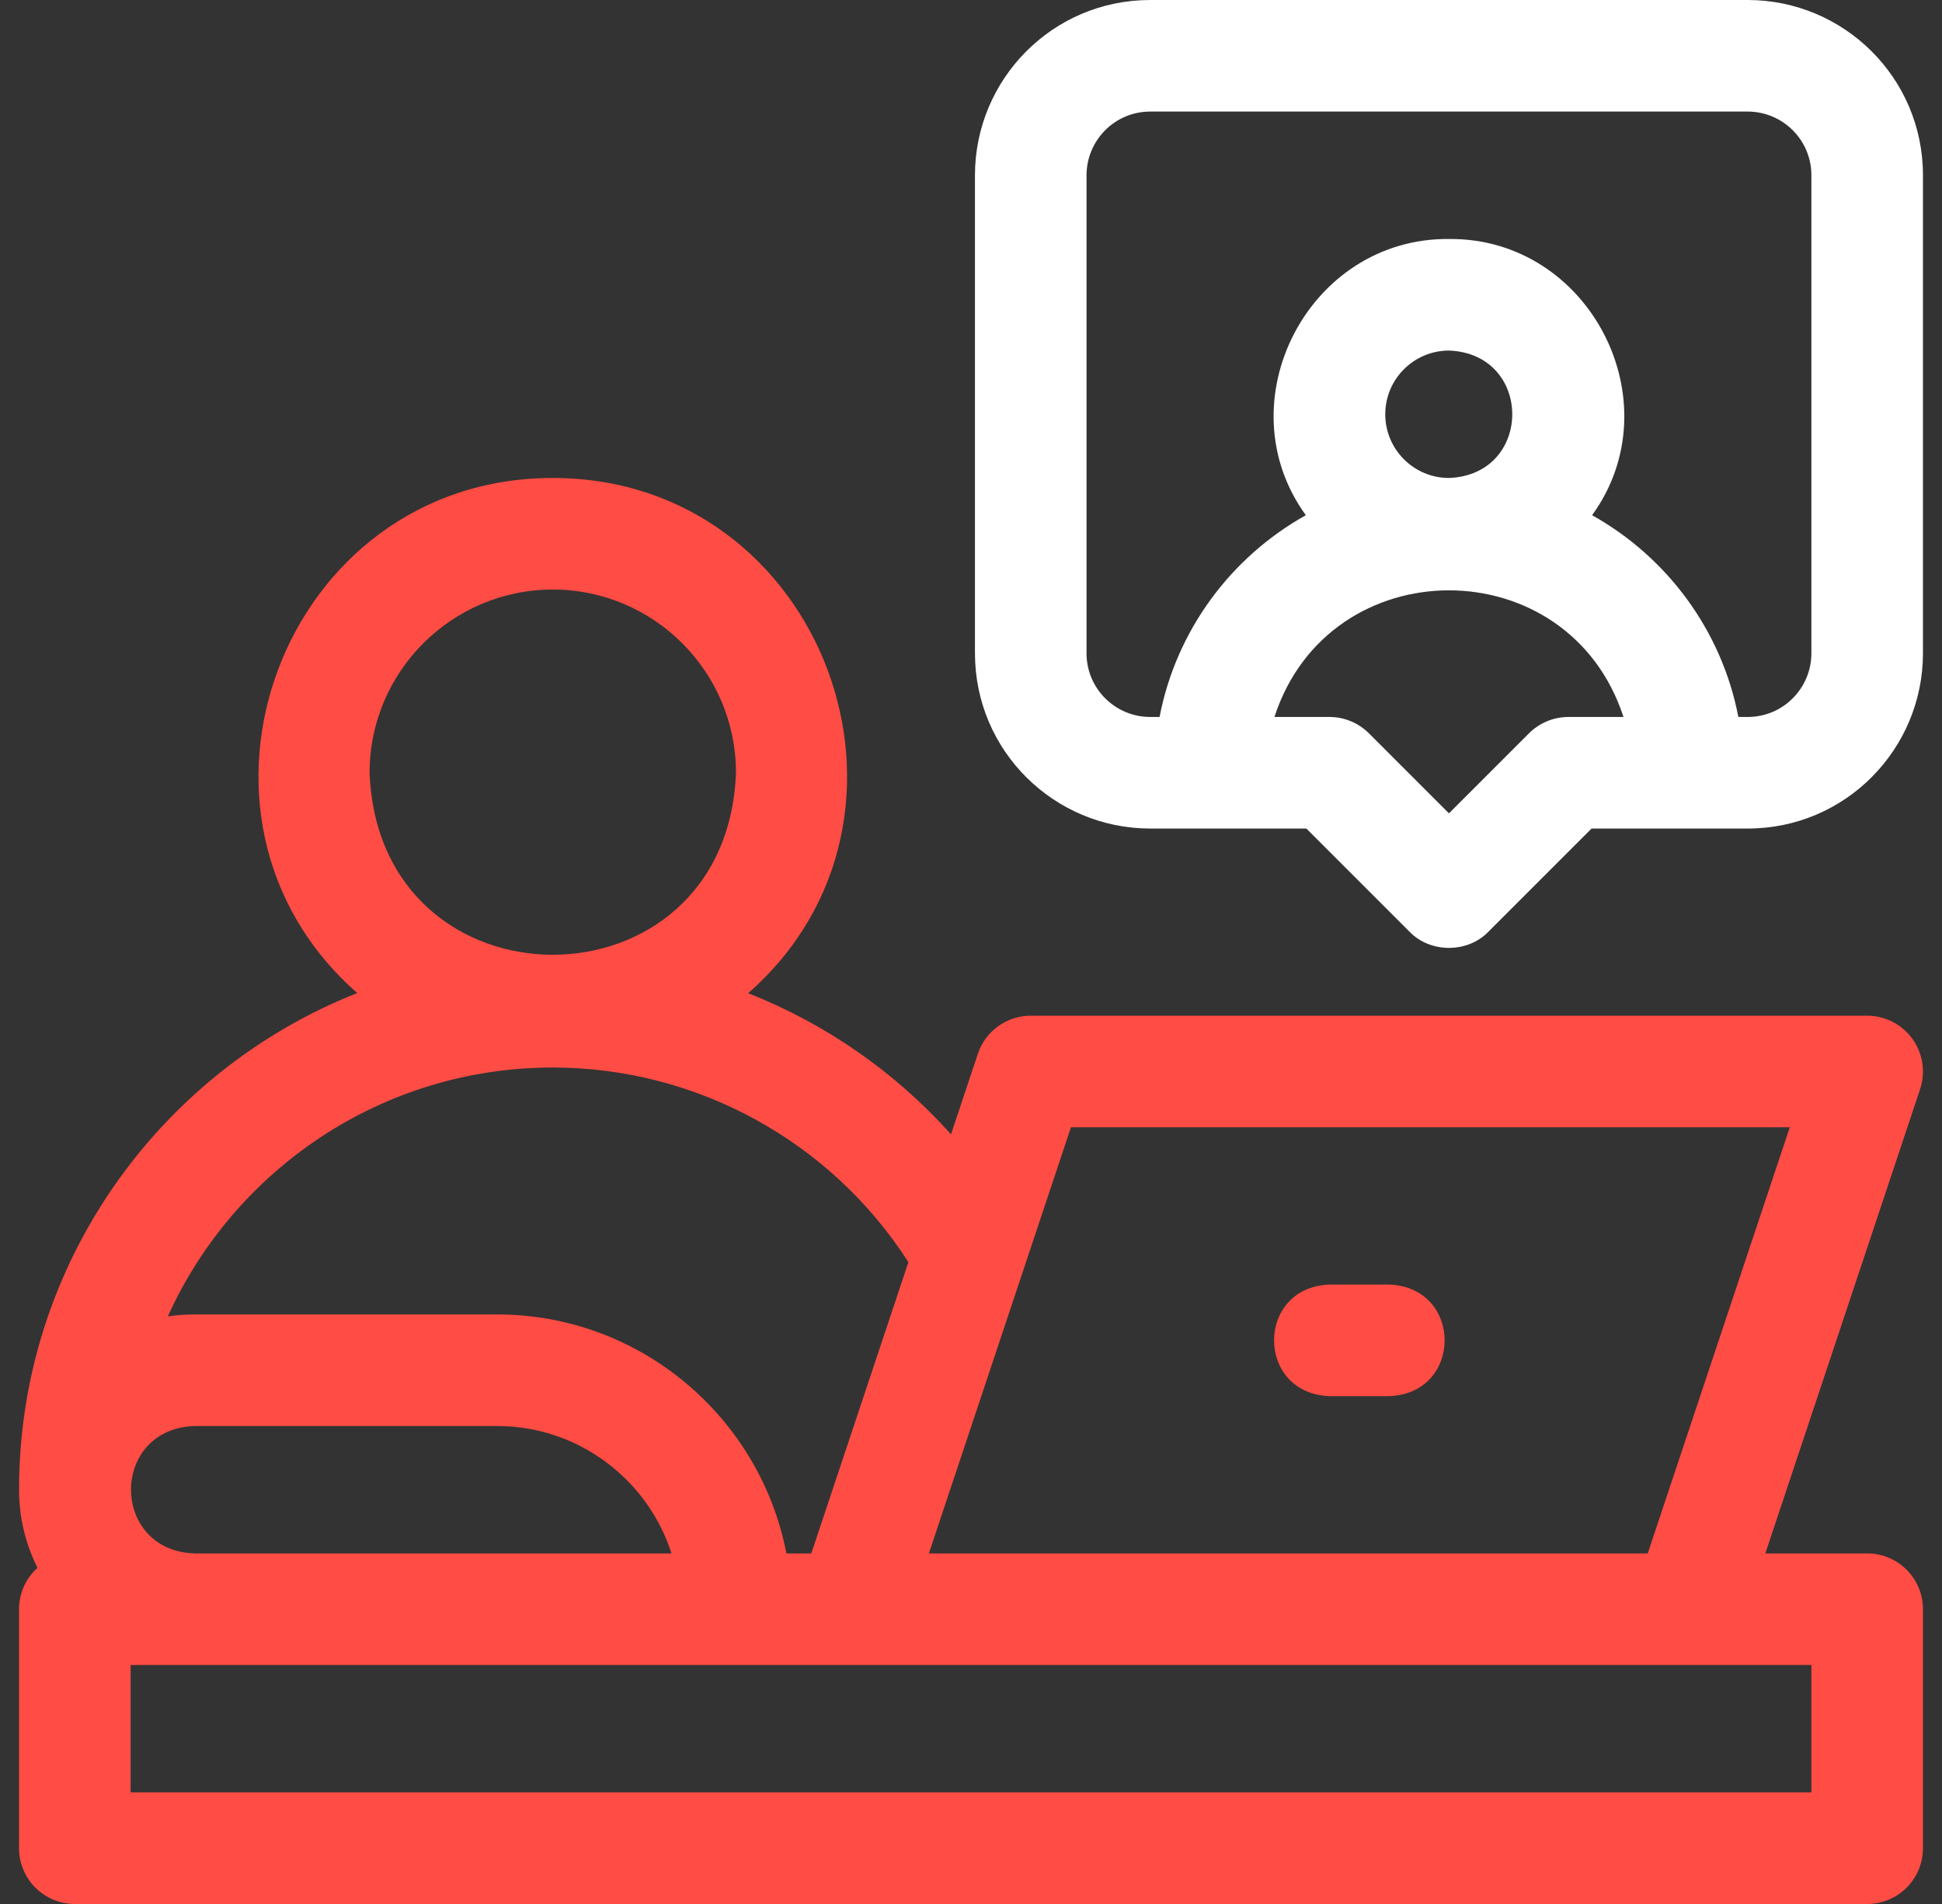
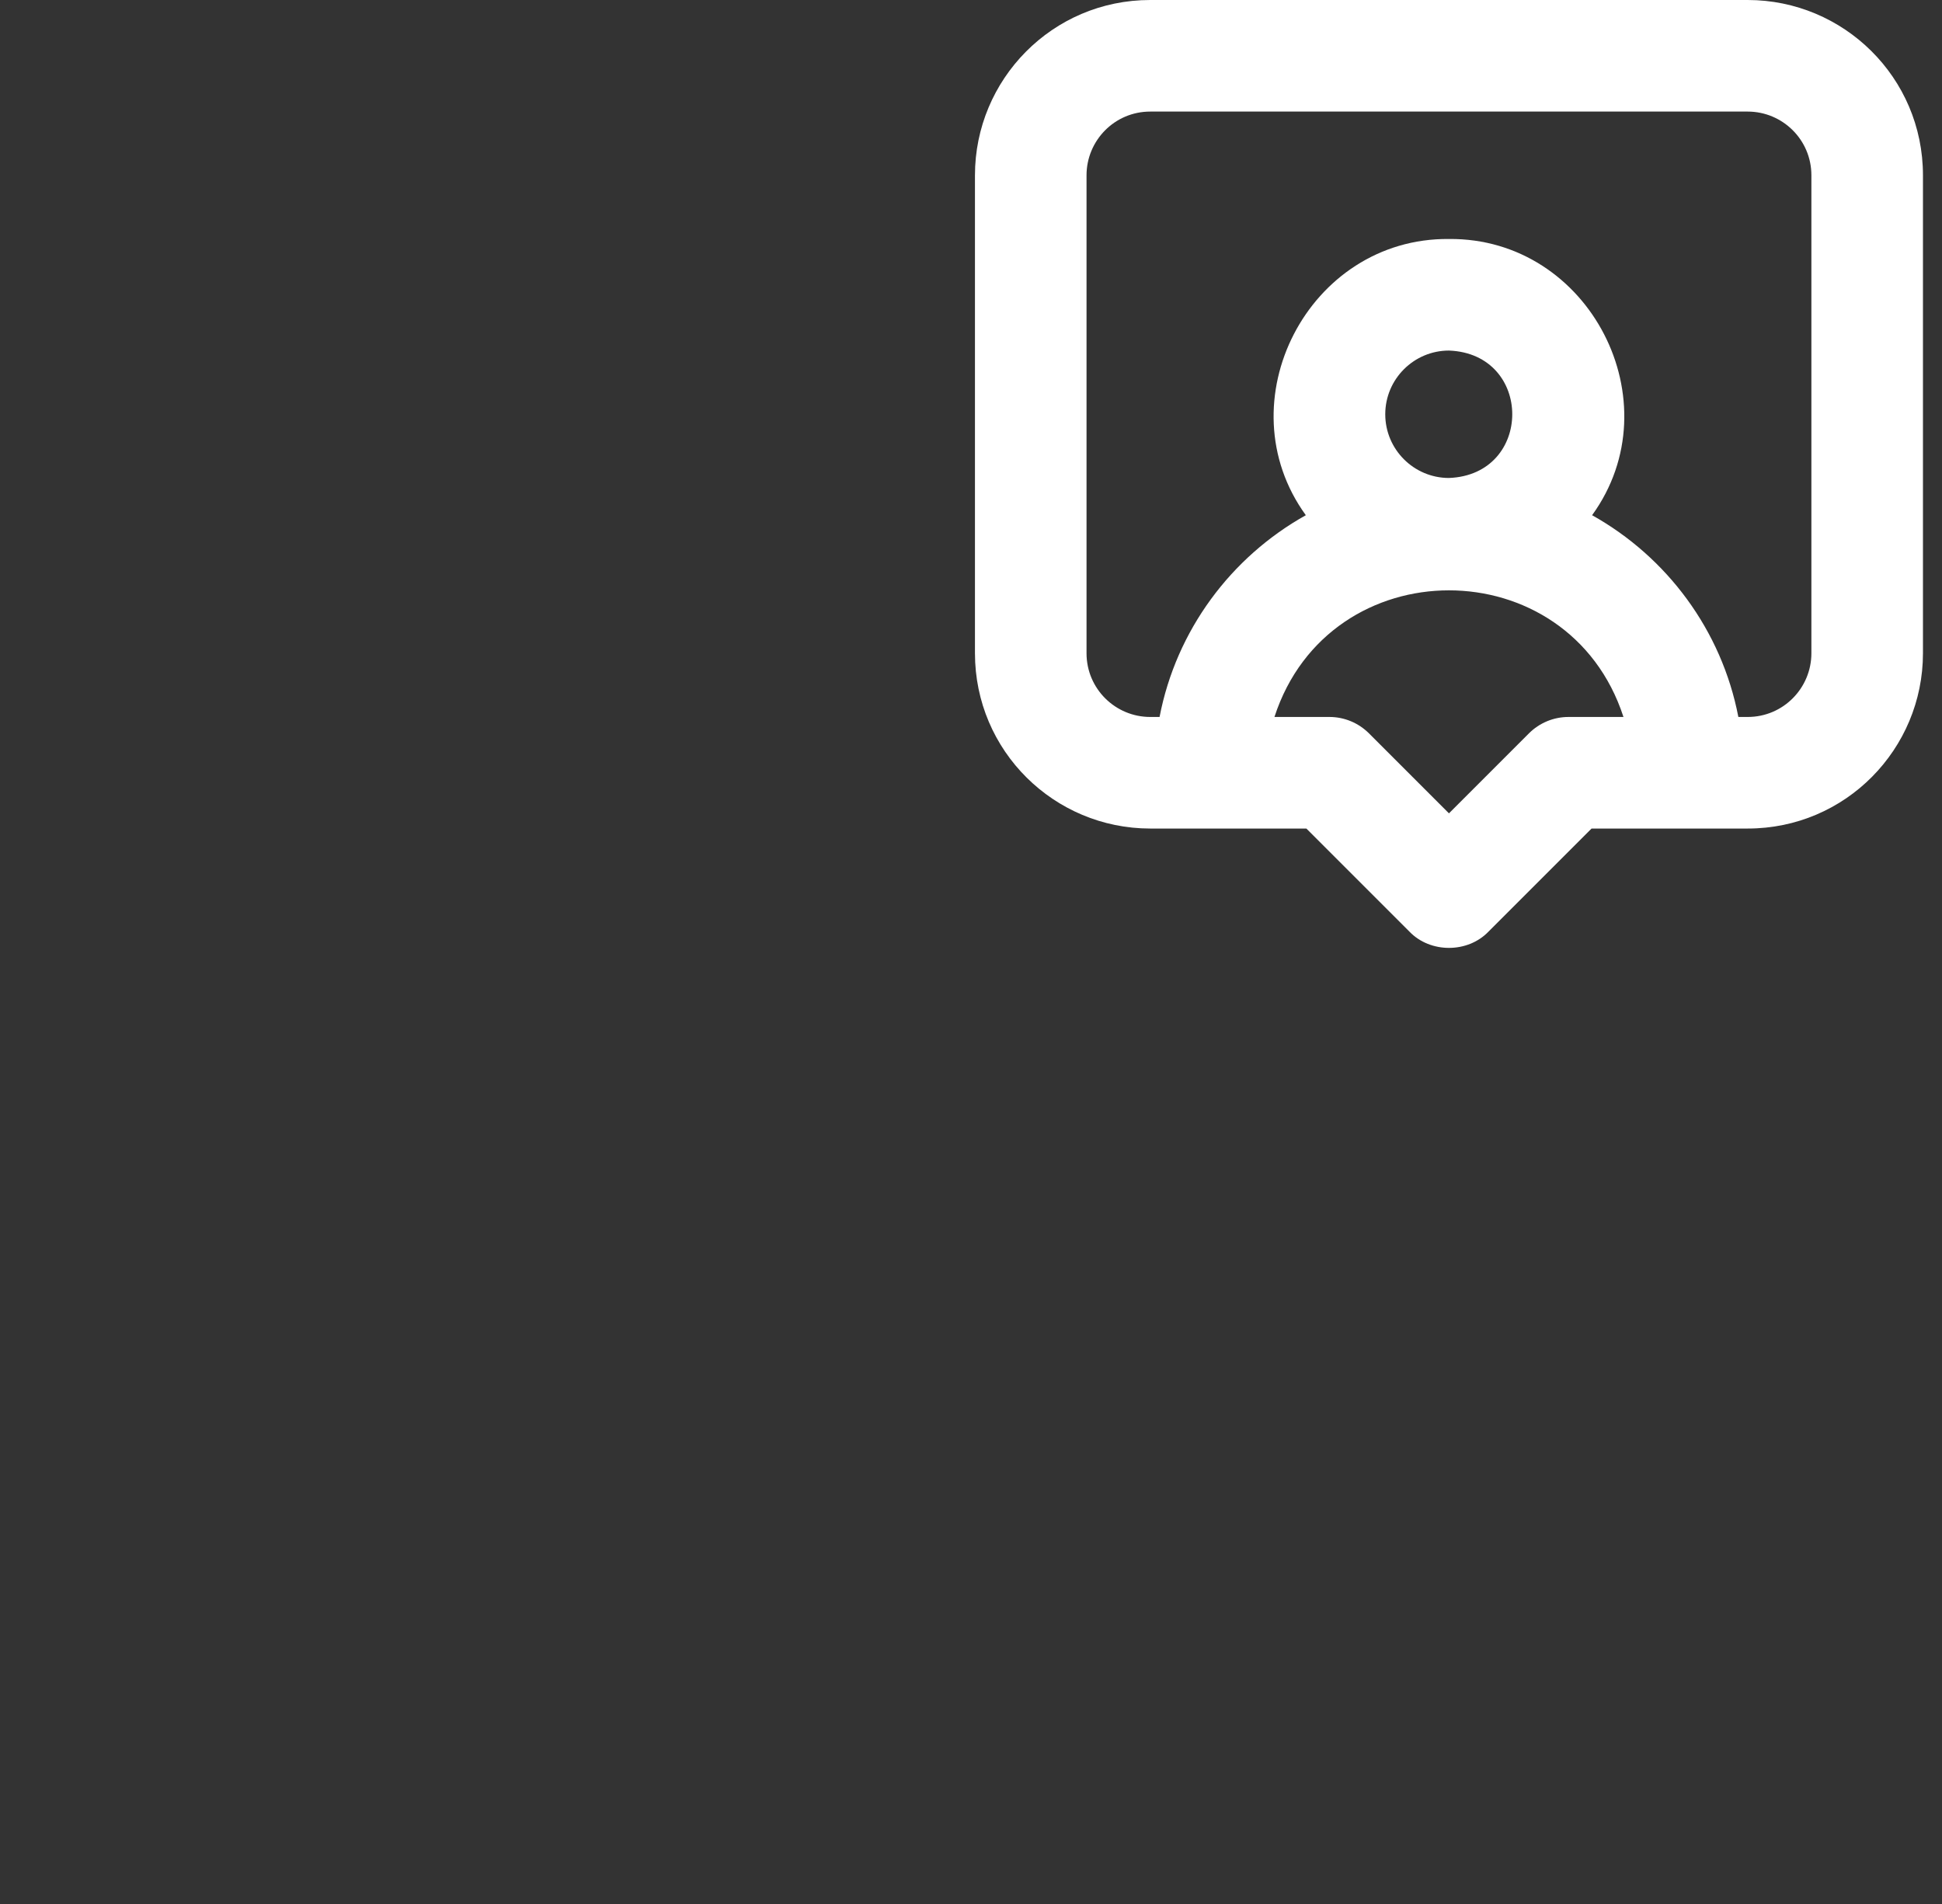
<svg xmlns="http://www.w3.org/2000/svg" width="51" height="50" viewBox="0 0 51 50" fill="none">
  <rect x="0" y="0" width="51" height="50" fill="#333333" stroke="none" />
  <g clip-path="url(#clip0_3409_12831)">
    <path d="M45.897 0H30.207C27.635 0 25.604 2.089 25.604 4.603V17.155C25.604 19.72 27.685 21.758 30.207 21.758H34.307L37.016 24.467C37.562 25.034 38.542 25.034 39.088 24.467L41.797 21.758H45.897C48.469 21.758 50.5 19.669 50.5 17.155V4.603C50.5 2.031 48.411 0 45.897 0ZM41.19 18.828C40.802 18.828 40.429 18.983 40.154 19.257L38.052 21.359L35.95 19.257C35.675 18.983 35.303 18.828 34.914 18.828H33.469C34.911 14.393 41.195 14.396 42.635 18.828H41.19ZM36.379 10.879C36.379 9.956 37.13 9.206 38.052 9.206C40.269 9.29 40.268 12.468 38.052 12.552C37.13 12.552 36.379 11.802 36.379 10.879ZM47.57 17.155C47.57 18.066 46.834 18.828 45.897 18.828H45.652C45.214 16.55 43.774 14.626 41.811 13.53C43.965 10.56 41.748 6.241 38.052 6.276C34.356 6.241 32.138 10.561 34.293 13.53C32.33 14.626 30.89 16.55 30.452 18.828H30.207C29.294 18.828 28.534 18.09 28.534 17.155V4.603C28.534 3.692 29.27 2.93 30.207 2.93H45.897C46.81 2.93 47.57 3.668 47.57 4.603V17.155Z" fill="white" />
-     <path d="M36.483 33.734H34.914C32.973 33.806 32.974 36.592 34.914 36.664H36.483C38.425 36.592 38.423 33.805 36.483 33.734Z" fill="#FF4C44" />
-     <path d="M49.035 40.794H46.36L50.425 28.601C50.574 28.155 50.499 27.664 50.223 27.282C49.948 26.9 49.506 26.673 49.035 26.673H27.069C26.439 26.673 25.879 27.077 25.679 27.675L24.975 29.789C23.508 28.149 21.678 26.882 19.648 26.082C24.93 21.45 21.626 12.549 14.517 12.552C7.411 12.549 4.105 21.446 9.382 26.078C4.186 28.131 0.5 33.204 0.5 39.121C0.5 39.858 0.675 40.555 0.984 41.173C0.688 41.441 0.5 41.828 0.5 42.259V48.535C0.5 49.344 1.156 50 1.965 50H49.035C49.844 50 50.5 49.344 50.5 48.535V42.259C50.5 41.45 49.844 40.794 49.035 40.794ZM28.125 29.603H47.003L43.272 40.794H24.394L28.125 29.603ZM14.517 15.482C17.17 15.482 19.328 17.64 19.328 20.293C19.086 26.667 9.947 26.665 9.706 20.293C9.706 17.64 11.864 15.482 14.517 15.482ZM14.517 28.034C18.303 28.034 21.825 29.977 23.856 33.145L21.306 40.794H20.652C19.965 37.224 16.82 34.518 13.052 34.518H5.103C4.868 34.518 4.635 34.536 4.407 34.57C6.147 30.72 10.024 28.034 14.517 28.034ZM5.103 37.448H13.052C15.194 37.448 17.014 38.856 17.635 40.794H5.103C2.893 40.714 2.88 37.533 5.103 37.448ZM47.57 47.07H3.43V43.724H47.57V47.07Z" fill="#FF4C44" />
  </g>
  <defs>
    <clipPath id="clip0_3409_12831">
      <rect width="50" height="50" fill="white" transform="translate(0.5)" />
    </clipPath>
  </defs>
</svg>